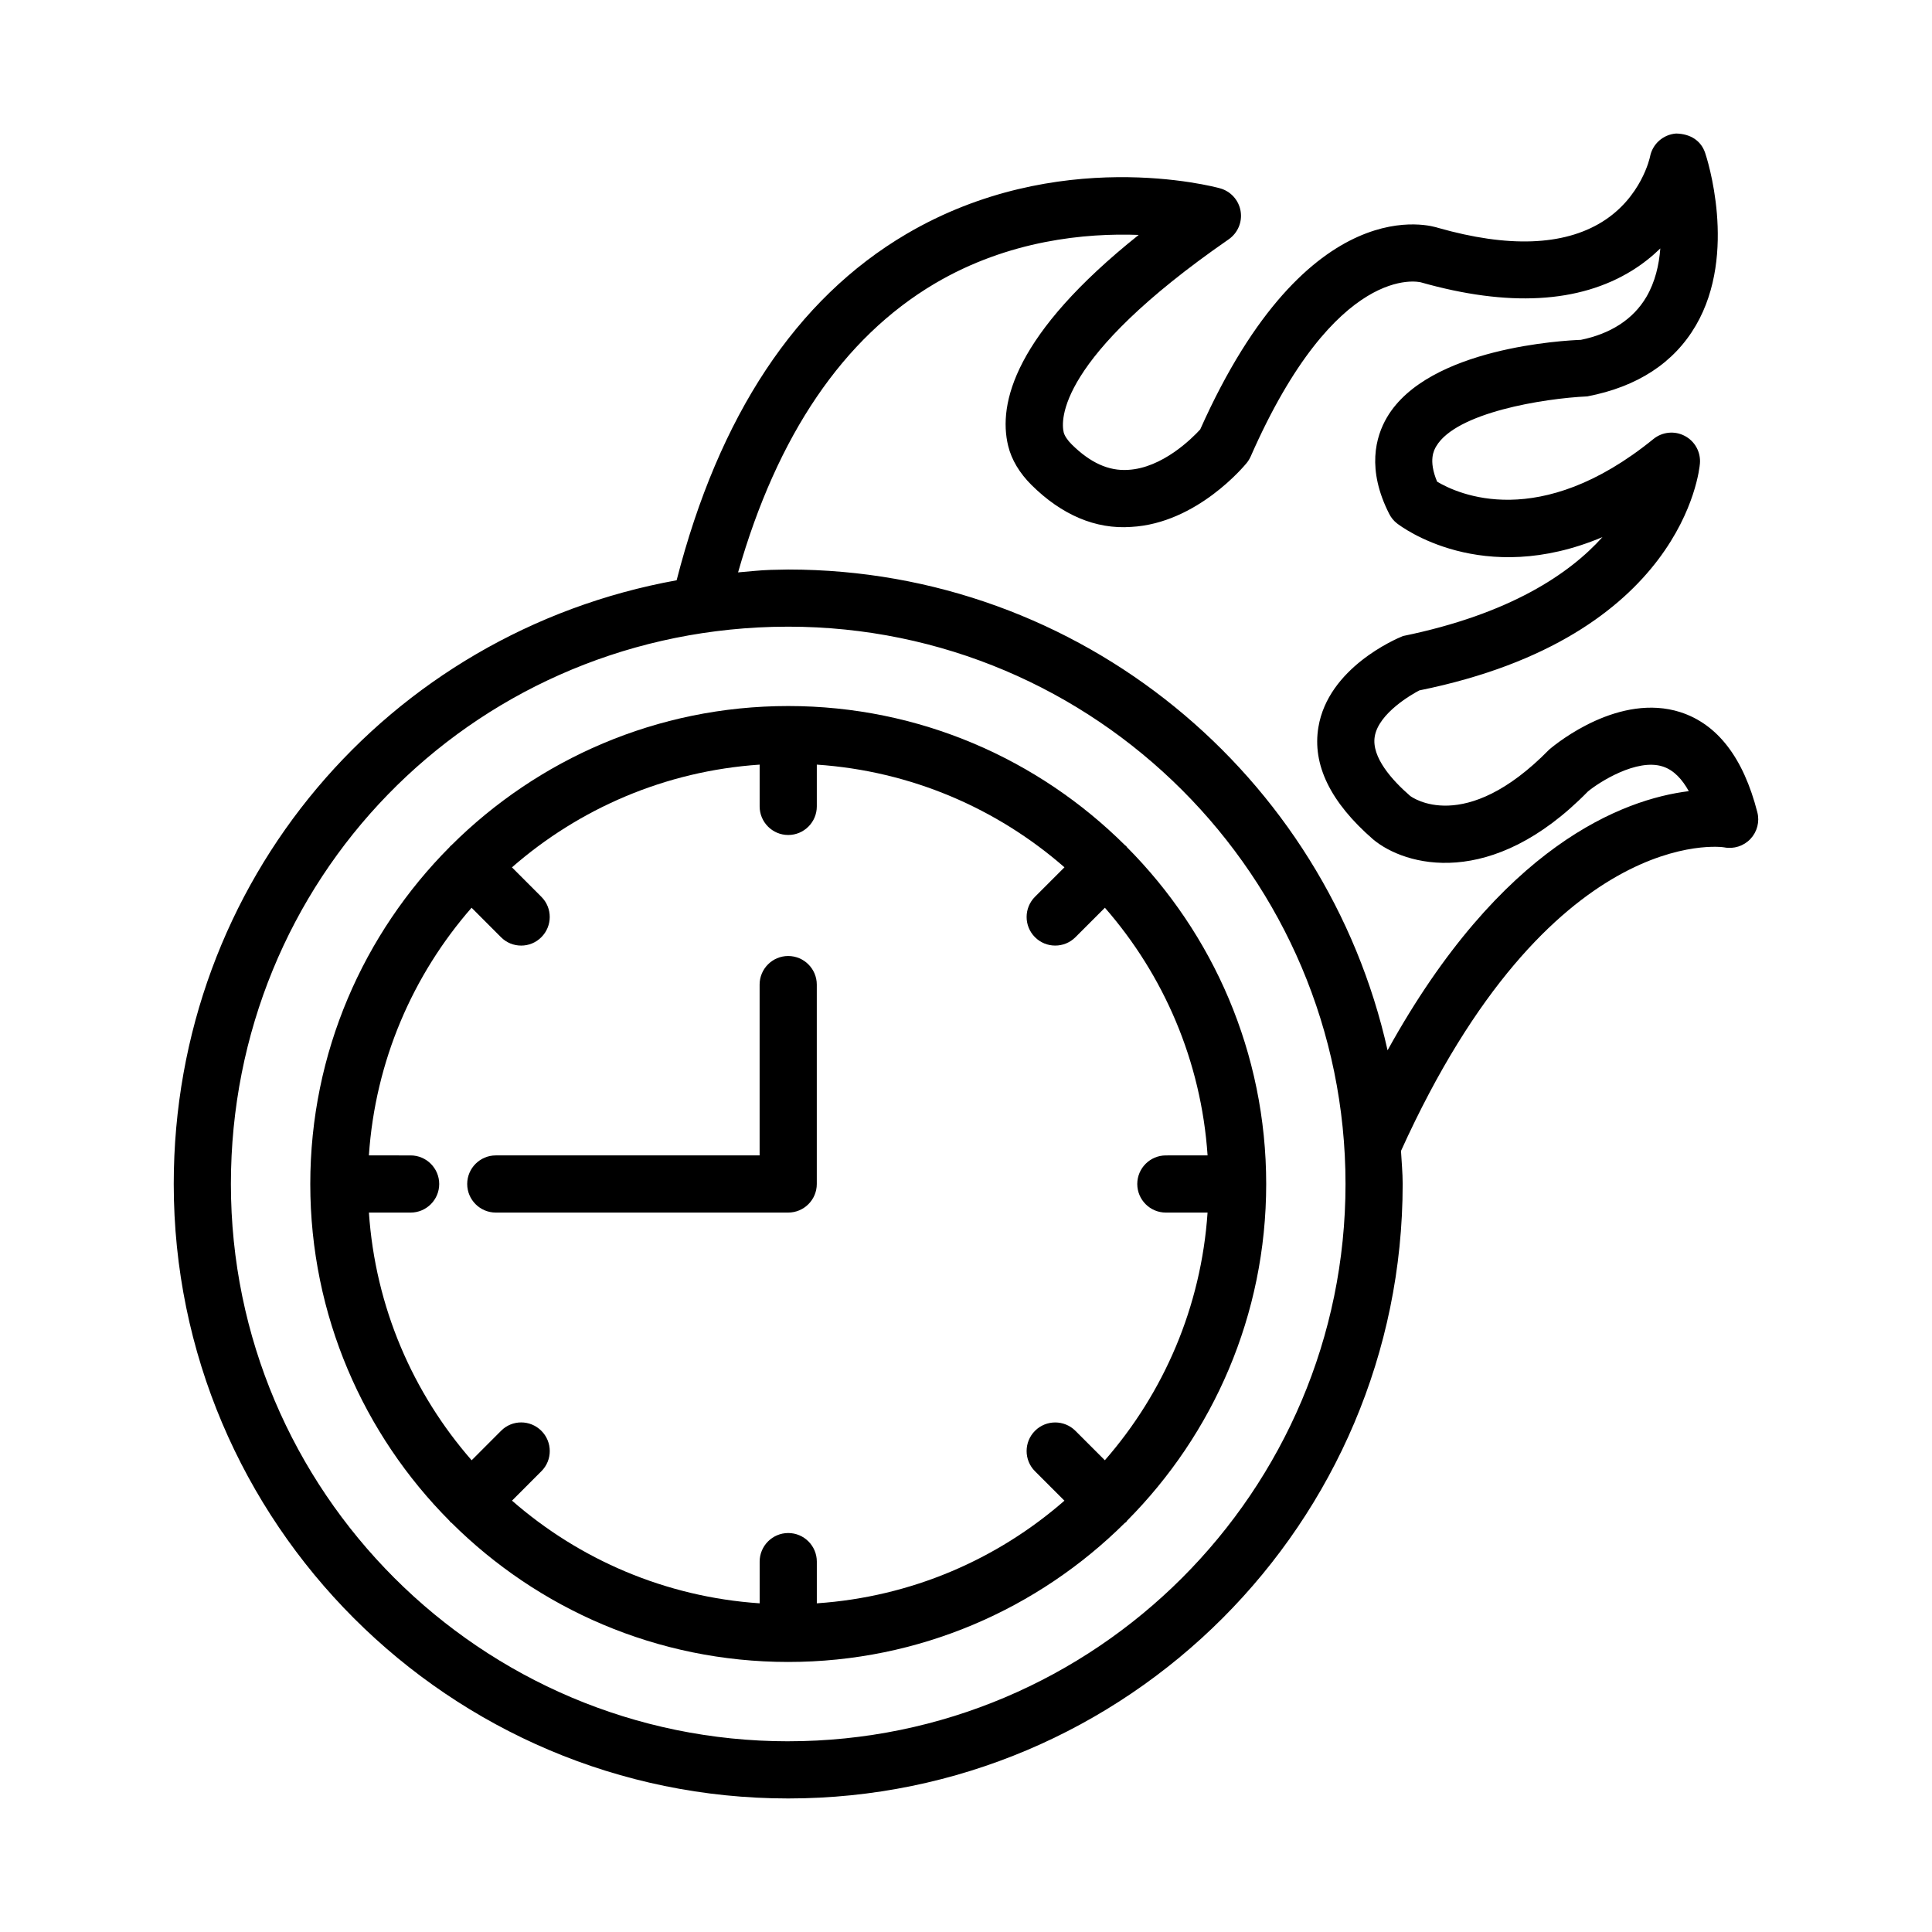
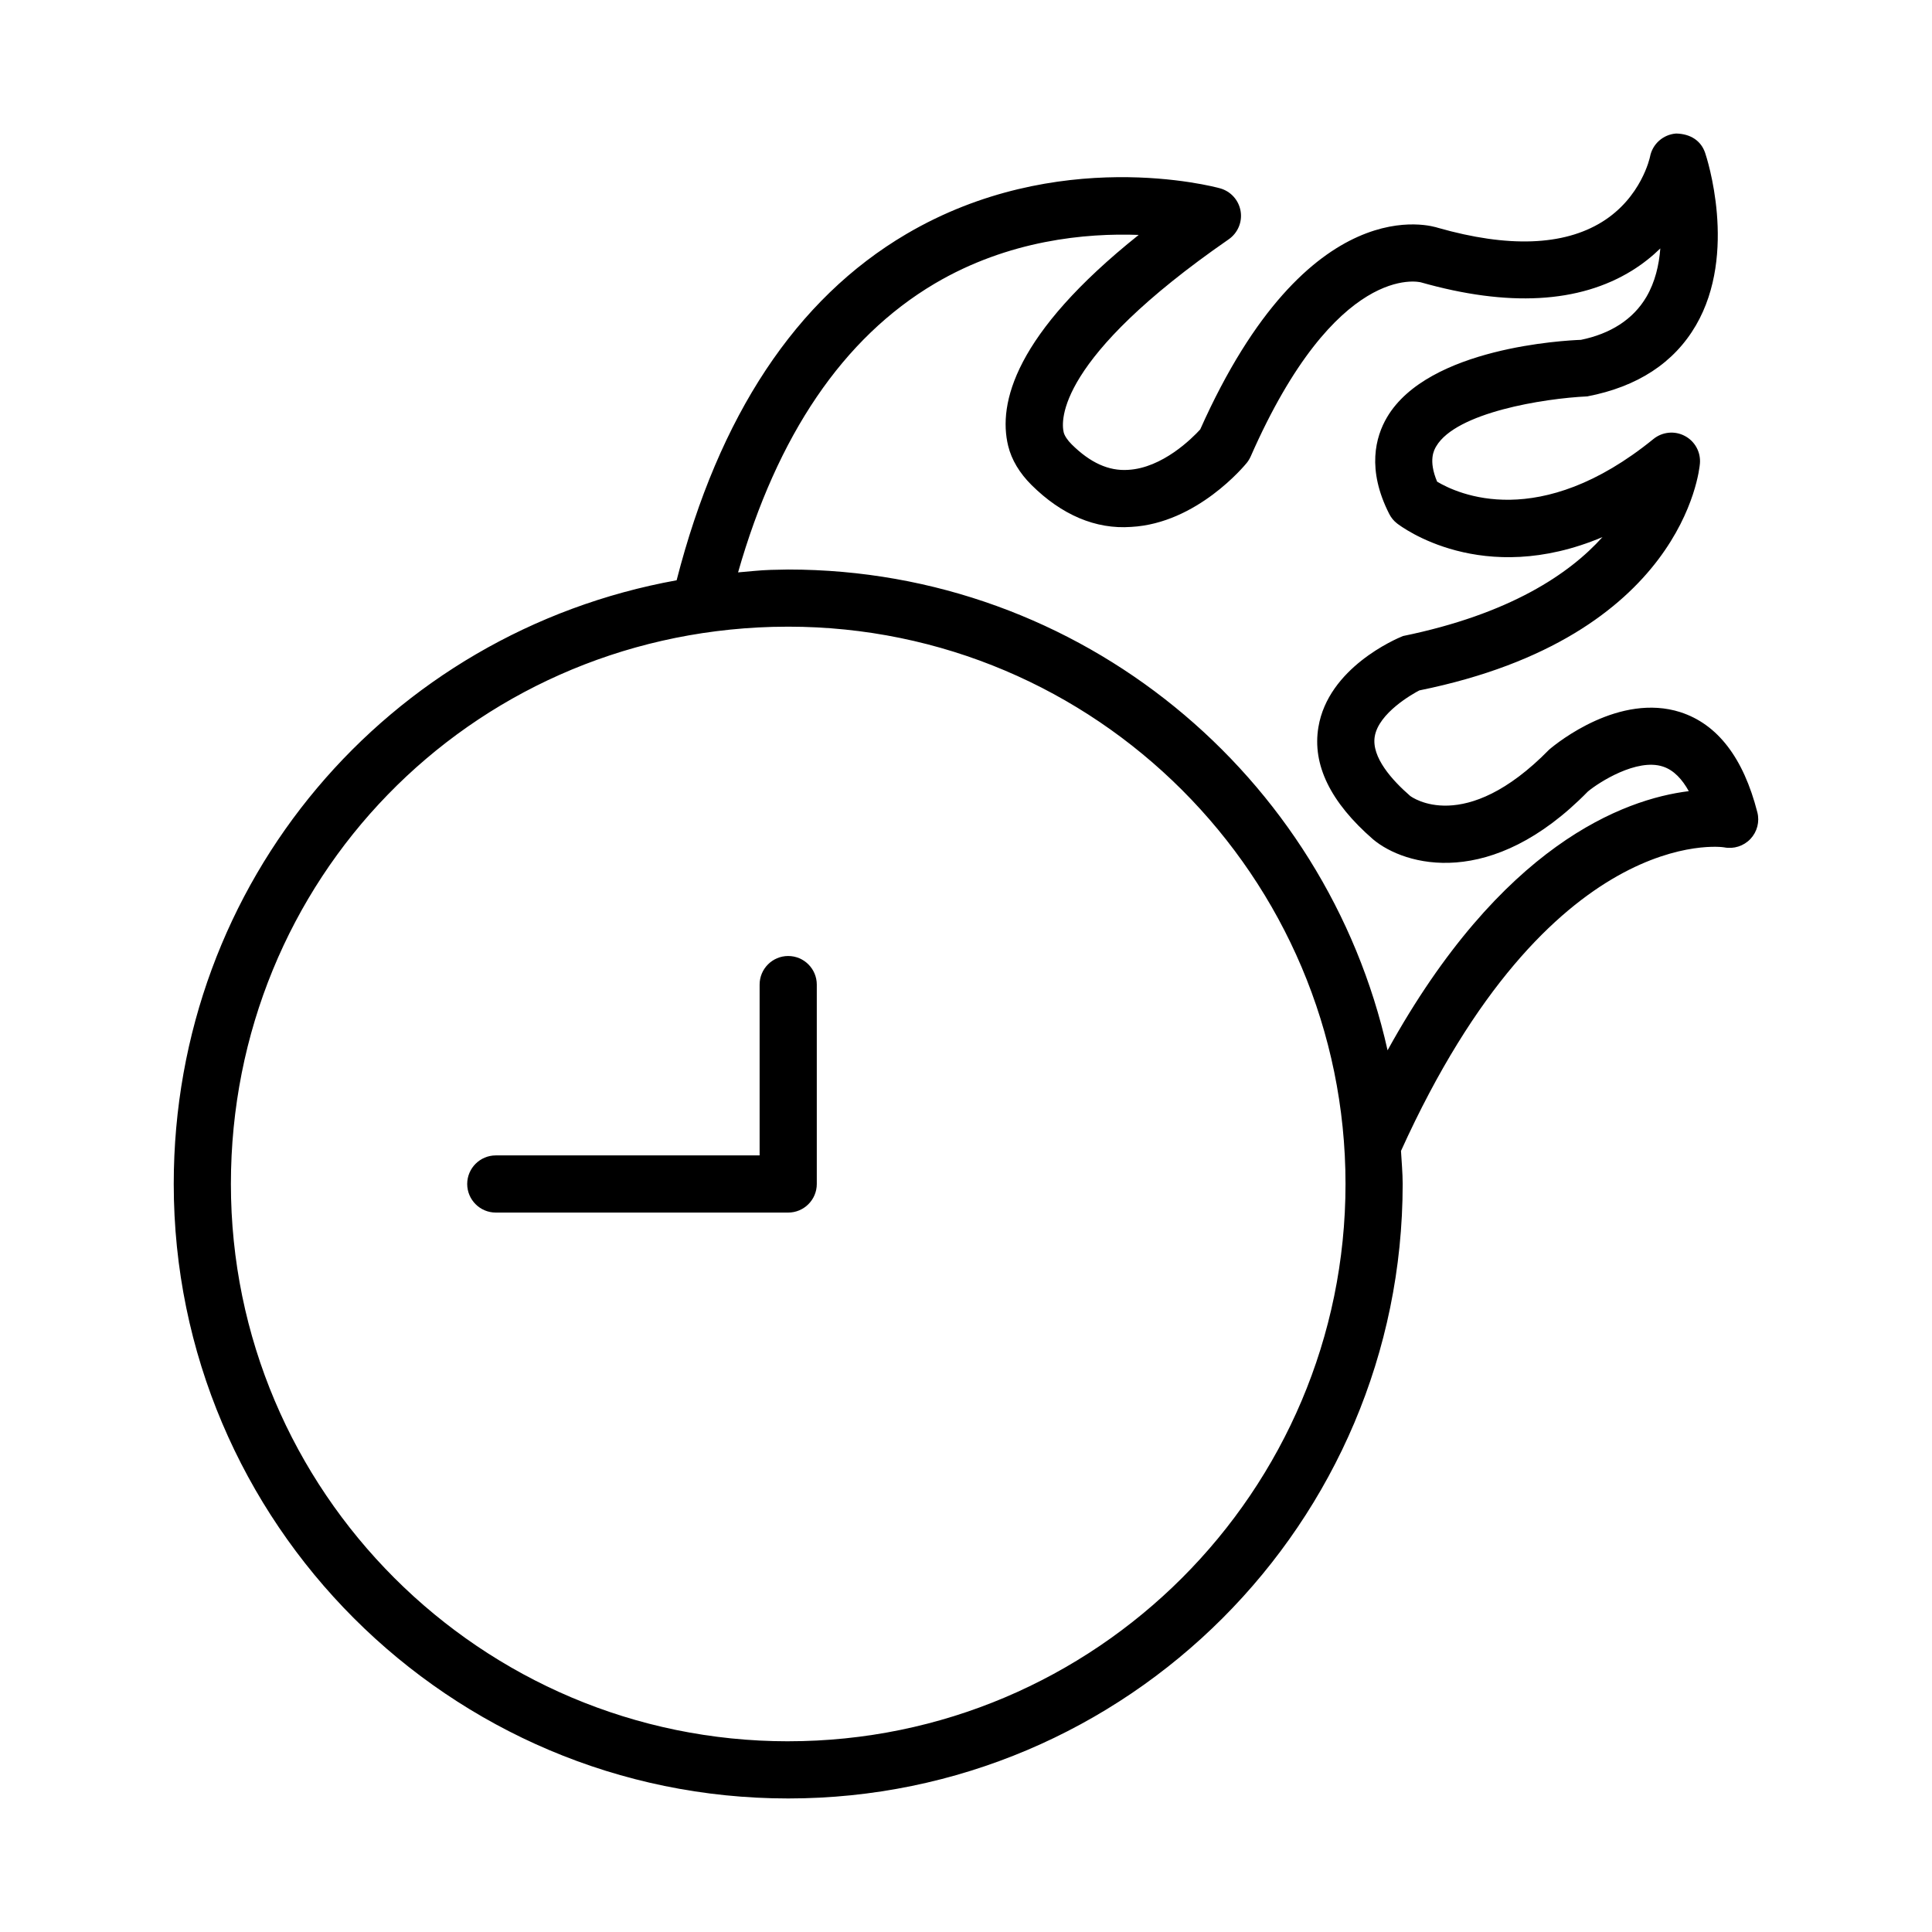
<svg xmlns="http://www.w3.org/2000/svg" fill="#000000" width="800px" height="800px" version="1.1" viewBox="144 144 512 512">
  <g>
    <path d="m589.32 332.73c-16.094-5.137-32.43 7.91-34.773 9.922-22.488 22.949-36.512 12.527-36.844 12.27-4.785-4.156-10.273-10.254-9.387-15.707 1.016-6.281 10.109-11.363 11.824-12.25 69.789-14.137 74.207-58.262 74.355-60.125 0.258-3.031-1.332-5.914-4.012-7.316-2.68-1.422-5.949-1.09-8.297 0.812-30.285 24.613-51.902 14.559-57.336 11.309-2.402-5.711-0.793-8.426-0.238-9.367 5.285-8.98 28.492-12.695 40.043-13.23 13.285-2.551 22.969-8.867 28.77-18.809 11.195-19.215 2.828-44.641 2.457-45.715-1.09-3.254-3.918-5.062-7.703-5.137-3.438 0.258-6.281 2.789-6.91 6.172-0.02 0.109-2.254 10.789-12.711 17.258-10.238 6.34-24.945 6.836-43.441 1.57-1.348-0.426-34.258-11.125-63.047 53.418-2.144 2.348-10.016 10.219-19.105 10.715-5.176 0.352-10.07-1.922-14.93-6.727-1.125-1.109-1.922-2.309-2.144-3.215-0.719-2.977-2.031-19.477 43.719-51.148 2.422-1.684 3.66-4.602 3.16-7.504-0.5-2.902-2.625-5.246-5.469-6.023-1.719-0.48-43.07-11.418-83.113 12.121-29.246 17.215-49.684 48.137-60.875 91.758-76.426 13.805-133.27 79.734-133.27 159.99 0 89.781 73.059 162.84 162.84 162.84 89.785 0 162.84-73.059 162.84-162.84 0-2.957-0.285-5.844-0.445-8.762 39.43-87.027 85.184-80.574 85.645-80.449 2.531 0.5 5.191-0.352 6.965-2.234 1.773-1.883 2.477-4.547 1.828-7.059-3.691-14.434-10.547-23.355-20.398-26.535zm-236.44 272.73c-81.449 0-147.69-66.242-147.69-147.69 0-80.543 63.027-145.38 143.5-147.64l4.195-0.055c81.449 0 147.69 66.242 147.69 147.69s-66.242 147.69-147.69 147.69zm158.84-183.12c-16.234-72.785-81.242-127.41-158.84-127.41l-4.582 0.094h-0.02c-2.934 0.082-5.789 0.434-8.68 0.664 10.379-36.344 27.824-62.141 52.086-76.516 19.641-11.605 40.172-13.434 54.082-12.918-32.91 26.293-37.324 44.68-34.59 55.914 0.887 3.66 3.031 7.242 6.207 10.383 7.945 7.871 16.945 11.77 26.387 11.086 17.461-0.941 30.082-16.297 30.617-16.945 0.426-0.52 0.777-1.109 1.055-1.719 22.691-51.625 44.66-46.25 45.086-46.156 23.113 6.559 41.961 5.562 55.988-3.121 2.883-1.793 5.359-3.789 7.484-5.859-0.332 4.398-1.387 8.906-3.676 12.824-3.547 6.043-9.609 9.812-17.367 11.402-4.102 0.148-40.449 1.977-51.387 20.527-3.031 5.156-5.414 13.785 0.574 25.574 0.5 0.996 1.203 1.867 2.09 2.551 1.109 0.852 22.543 17.094 54.434 3.621-8.738 9.719-24.484 20.398-52.863 26.219-2.031 0.812-19.809 8.461-22.414 24.148-1.664 9.941 3.18 19.902 14.488 29.73 8.445 7.094 31.355 13.453 56.93-12.676 2.918-2.438 12.973-8.867 19.863-6.617 2.938 0.941 5.176 3.453 6.875 6.523-17.242 2.133-49.715 14.148-79.824 68.676z" />
-     <path d="m442.45 368.21c-0.086-0.086-0.199-0.109-0.289-0.191-22.914-22.797-54.473-36.914-89.273-36.914-34.824 0-66.402 14.133-89.32 36.957-0.066 0.062-0.156 0.082-0.219 0.148-0.066 0.062-0.082 0.152-0.145 0.219-22.836 22.922-36.977 54.508-36.977 89.344 0 34.812 14.125 66.375 36.93 89.293 0.078 0.086 0.105 0.203 0.191 0.285 0.086 0.086 0.207 0.113 0.297 0.199 22.914 22.781 54.457 36.887 89.246 36.887 34.766 0 66.289-14.094 89.199-36.844 0.113-0.098 0.254-0.133 0.363-0.238 0.105-0.105 0.141-0.246 0.234-0.355 22.766-22.914 36.867-54.445 36.867-89.223 0-34.801-14.117-66.359-36.914-89.273-0.082-0.094-0.109-0.207-0.191-0.293zm10.512 97.137h11.055c-1.695 25.047-11.652 47.816-27.219 65.637l-7.801-7.801c-2.957-2.957-7.762-2.957-10.715 0-2.957 2.957-2.957 7.762 0 10.715l7.801 7.801c-17.816 15.559-40.578 25.504-65.617 27.199v-11.055c0-4.176-3.398-7.574-7.574-7.574s-7.574 3.398-7.574 7.574v11.055c-25.043-1.695-47.809-11.645-65.629-27.211l7.797-7.809c2.957-2.957 2.938-7.742-0.02-10.699-2.957-2.957-7.742-2.977-10.699 0.02l-7.777 7.789c-15.57-17.824-25.527-40.594-27.223-65.641h11.055c4.176 0 7.574-3.398 7.574-7.574s-3.398-7.574-7.574-7.574l-11.062-0.004c1.695-25.043 11.648-47.812 27.215-65.633l7.785 7.797c1.477 1.496 3.418 2.234 5.359 2.234 1.941 0 3.863-0.738 5.34-2.219 2.957-2.957 2.977-7.742 0.02-10.699l-7.805-7.816c17.824-15.57 40.59-25.527 65.641-27.223v11.074c0 4.176 3.398 7.574 7.574 7.574 4.176 0 7.574-3.398 7.574-7.574v-11.074c25.043 1.695 47.809 11.645 65.629 27.211l-7.809 7.809c-2.957 2.957-2.957 7.762 0 10.715 1.477 1.477 3.418 2.219 5.359 2.219 1.941 0 3.879-0.738 5.359-2.219l7.809-7.809c15.566 17.82 25.516 40.586 27.211 65.629l-11.059 0.008c-4.176 0-7.574 3.398-7.574 7.574s3.398 7.574 7.574 7.574z" />
    <path d="m352.88 397.35c-4.176 0-7.574 3.398-7.574 7.574v45.27h-69.918c-4.176 0-7.574 3.398-7.574 7.574s3.398 7.574 7.574 7.574h77.496c4.176 0 7.574-3.398 7.574-7.574v-52.848c-0.004-4.172-3.402-7.57-7.578-7.57z" />
  </g>
</svg>